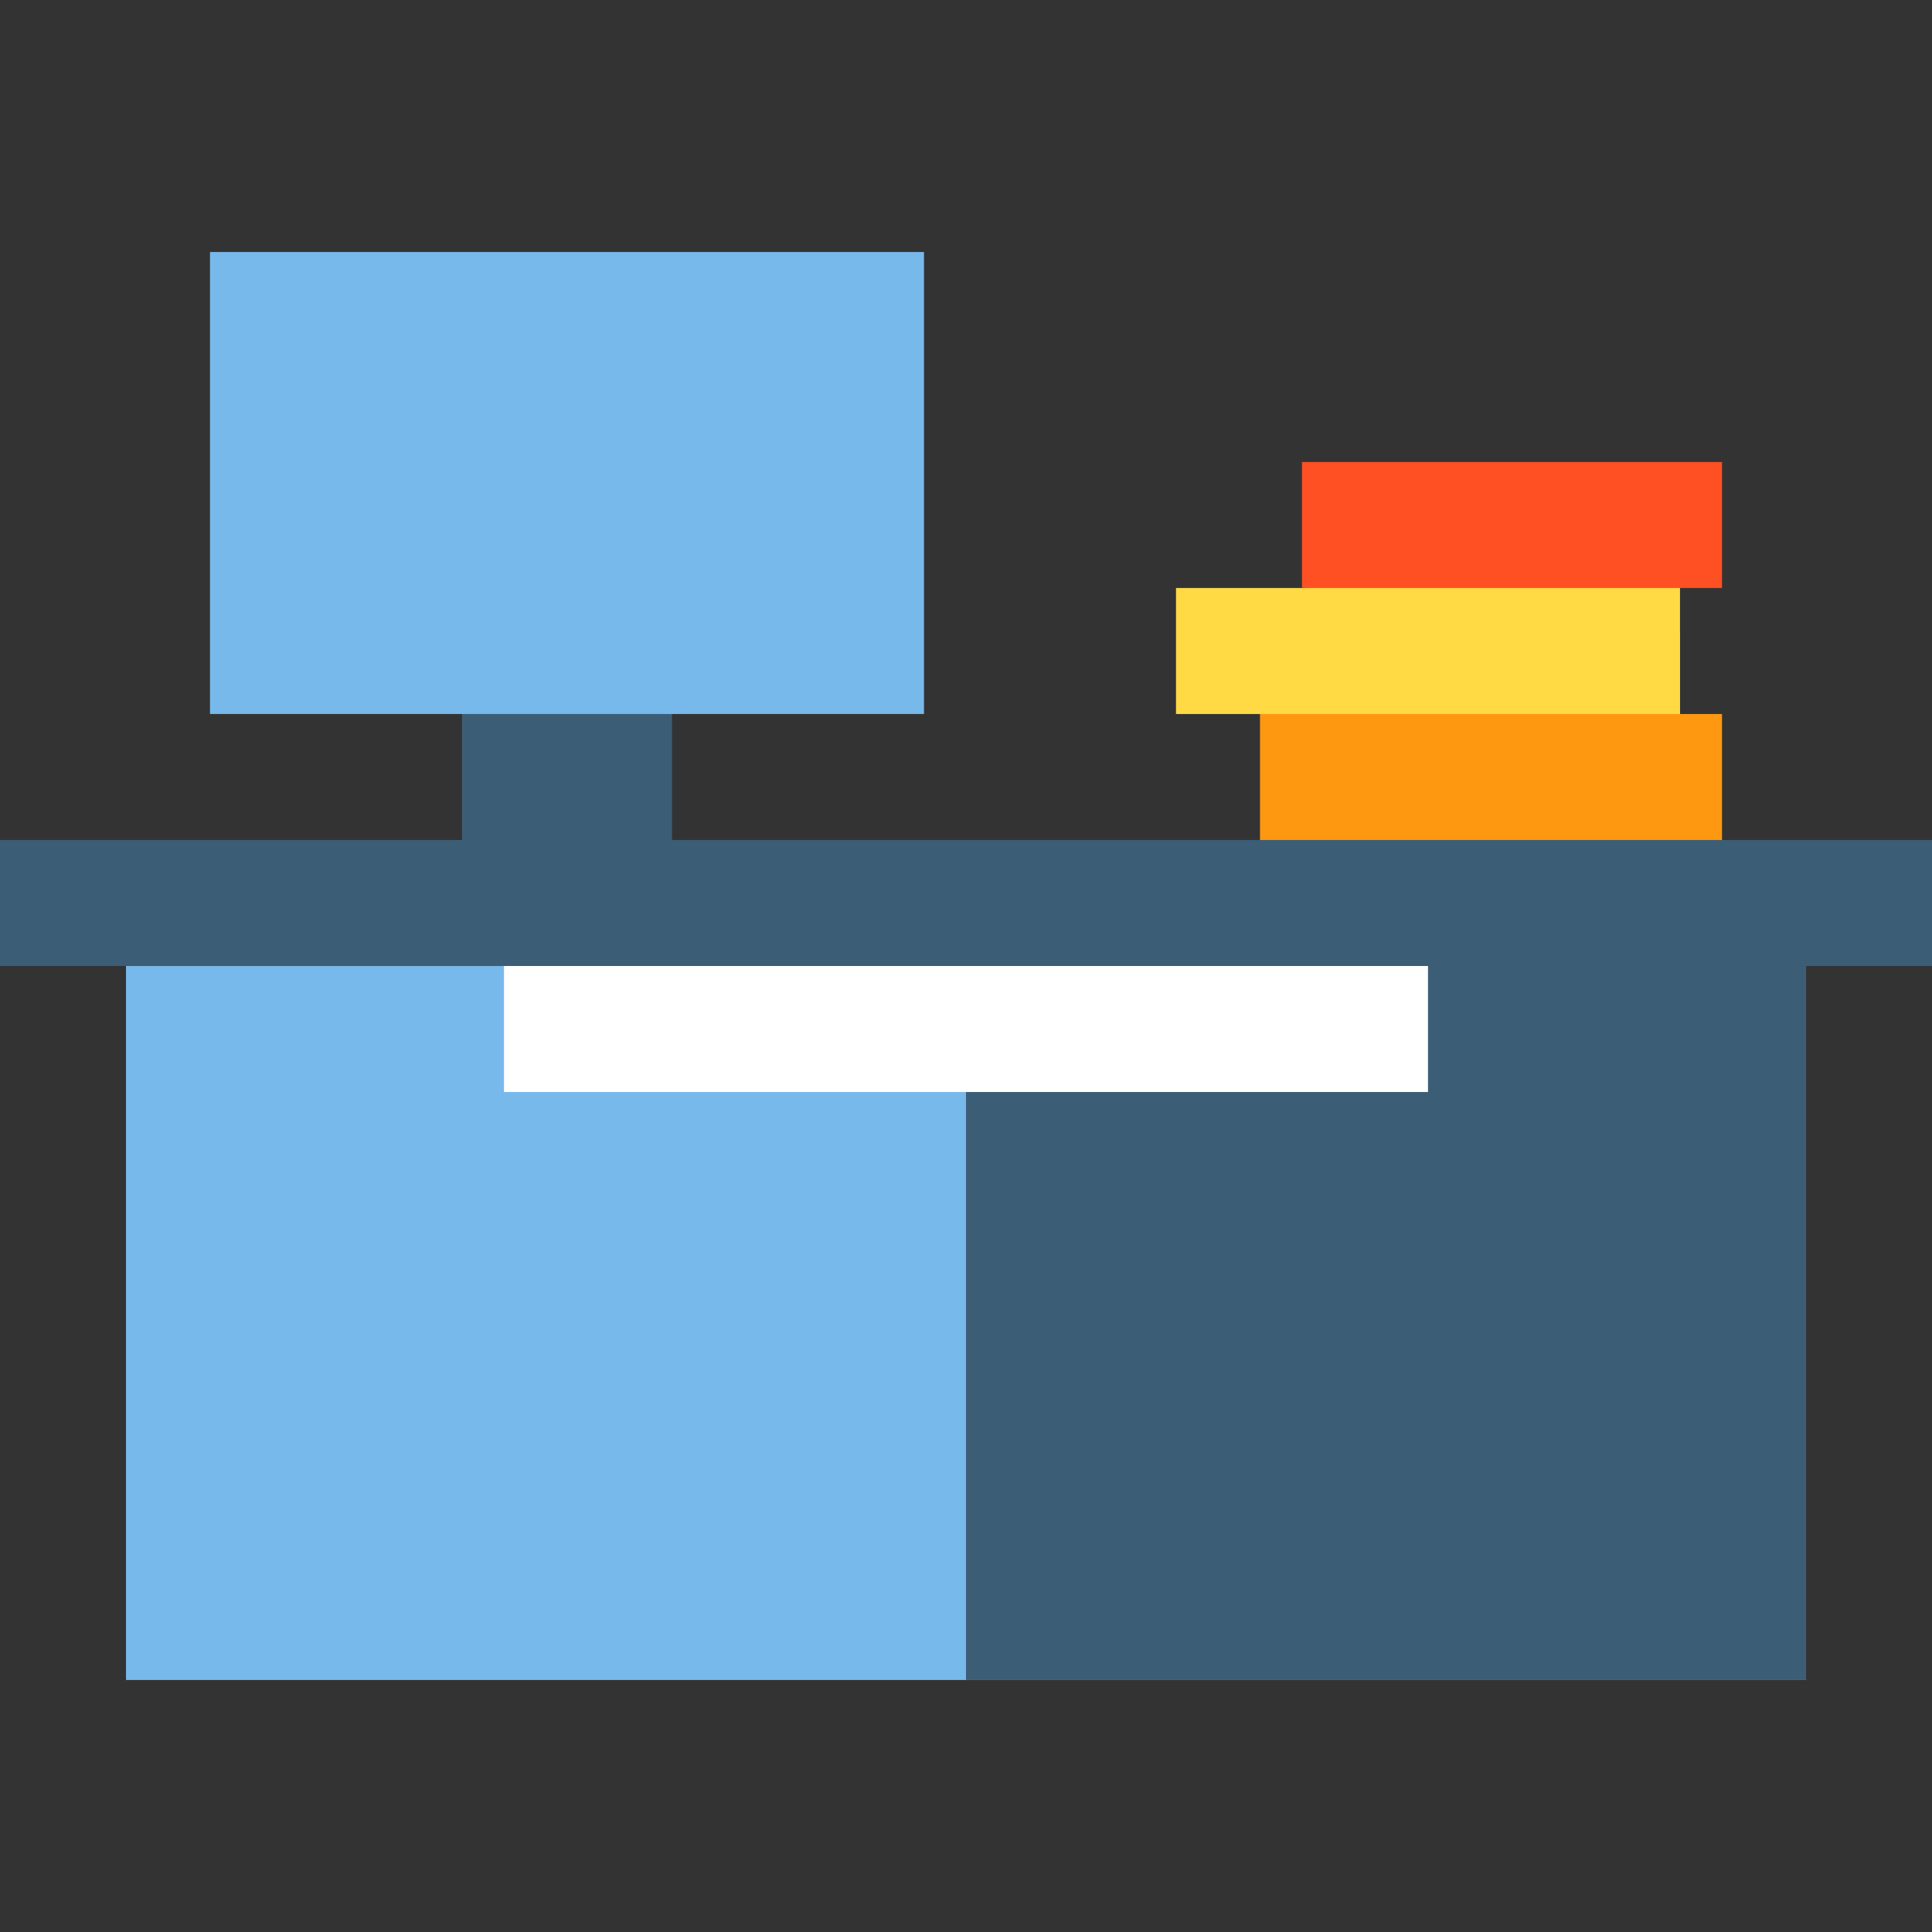
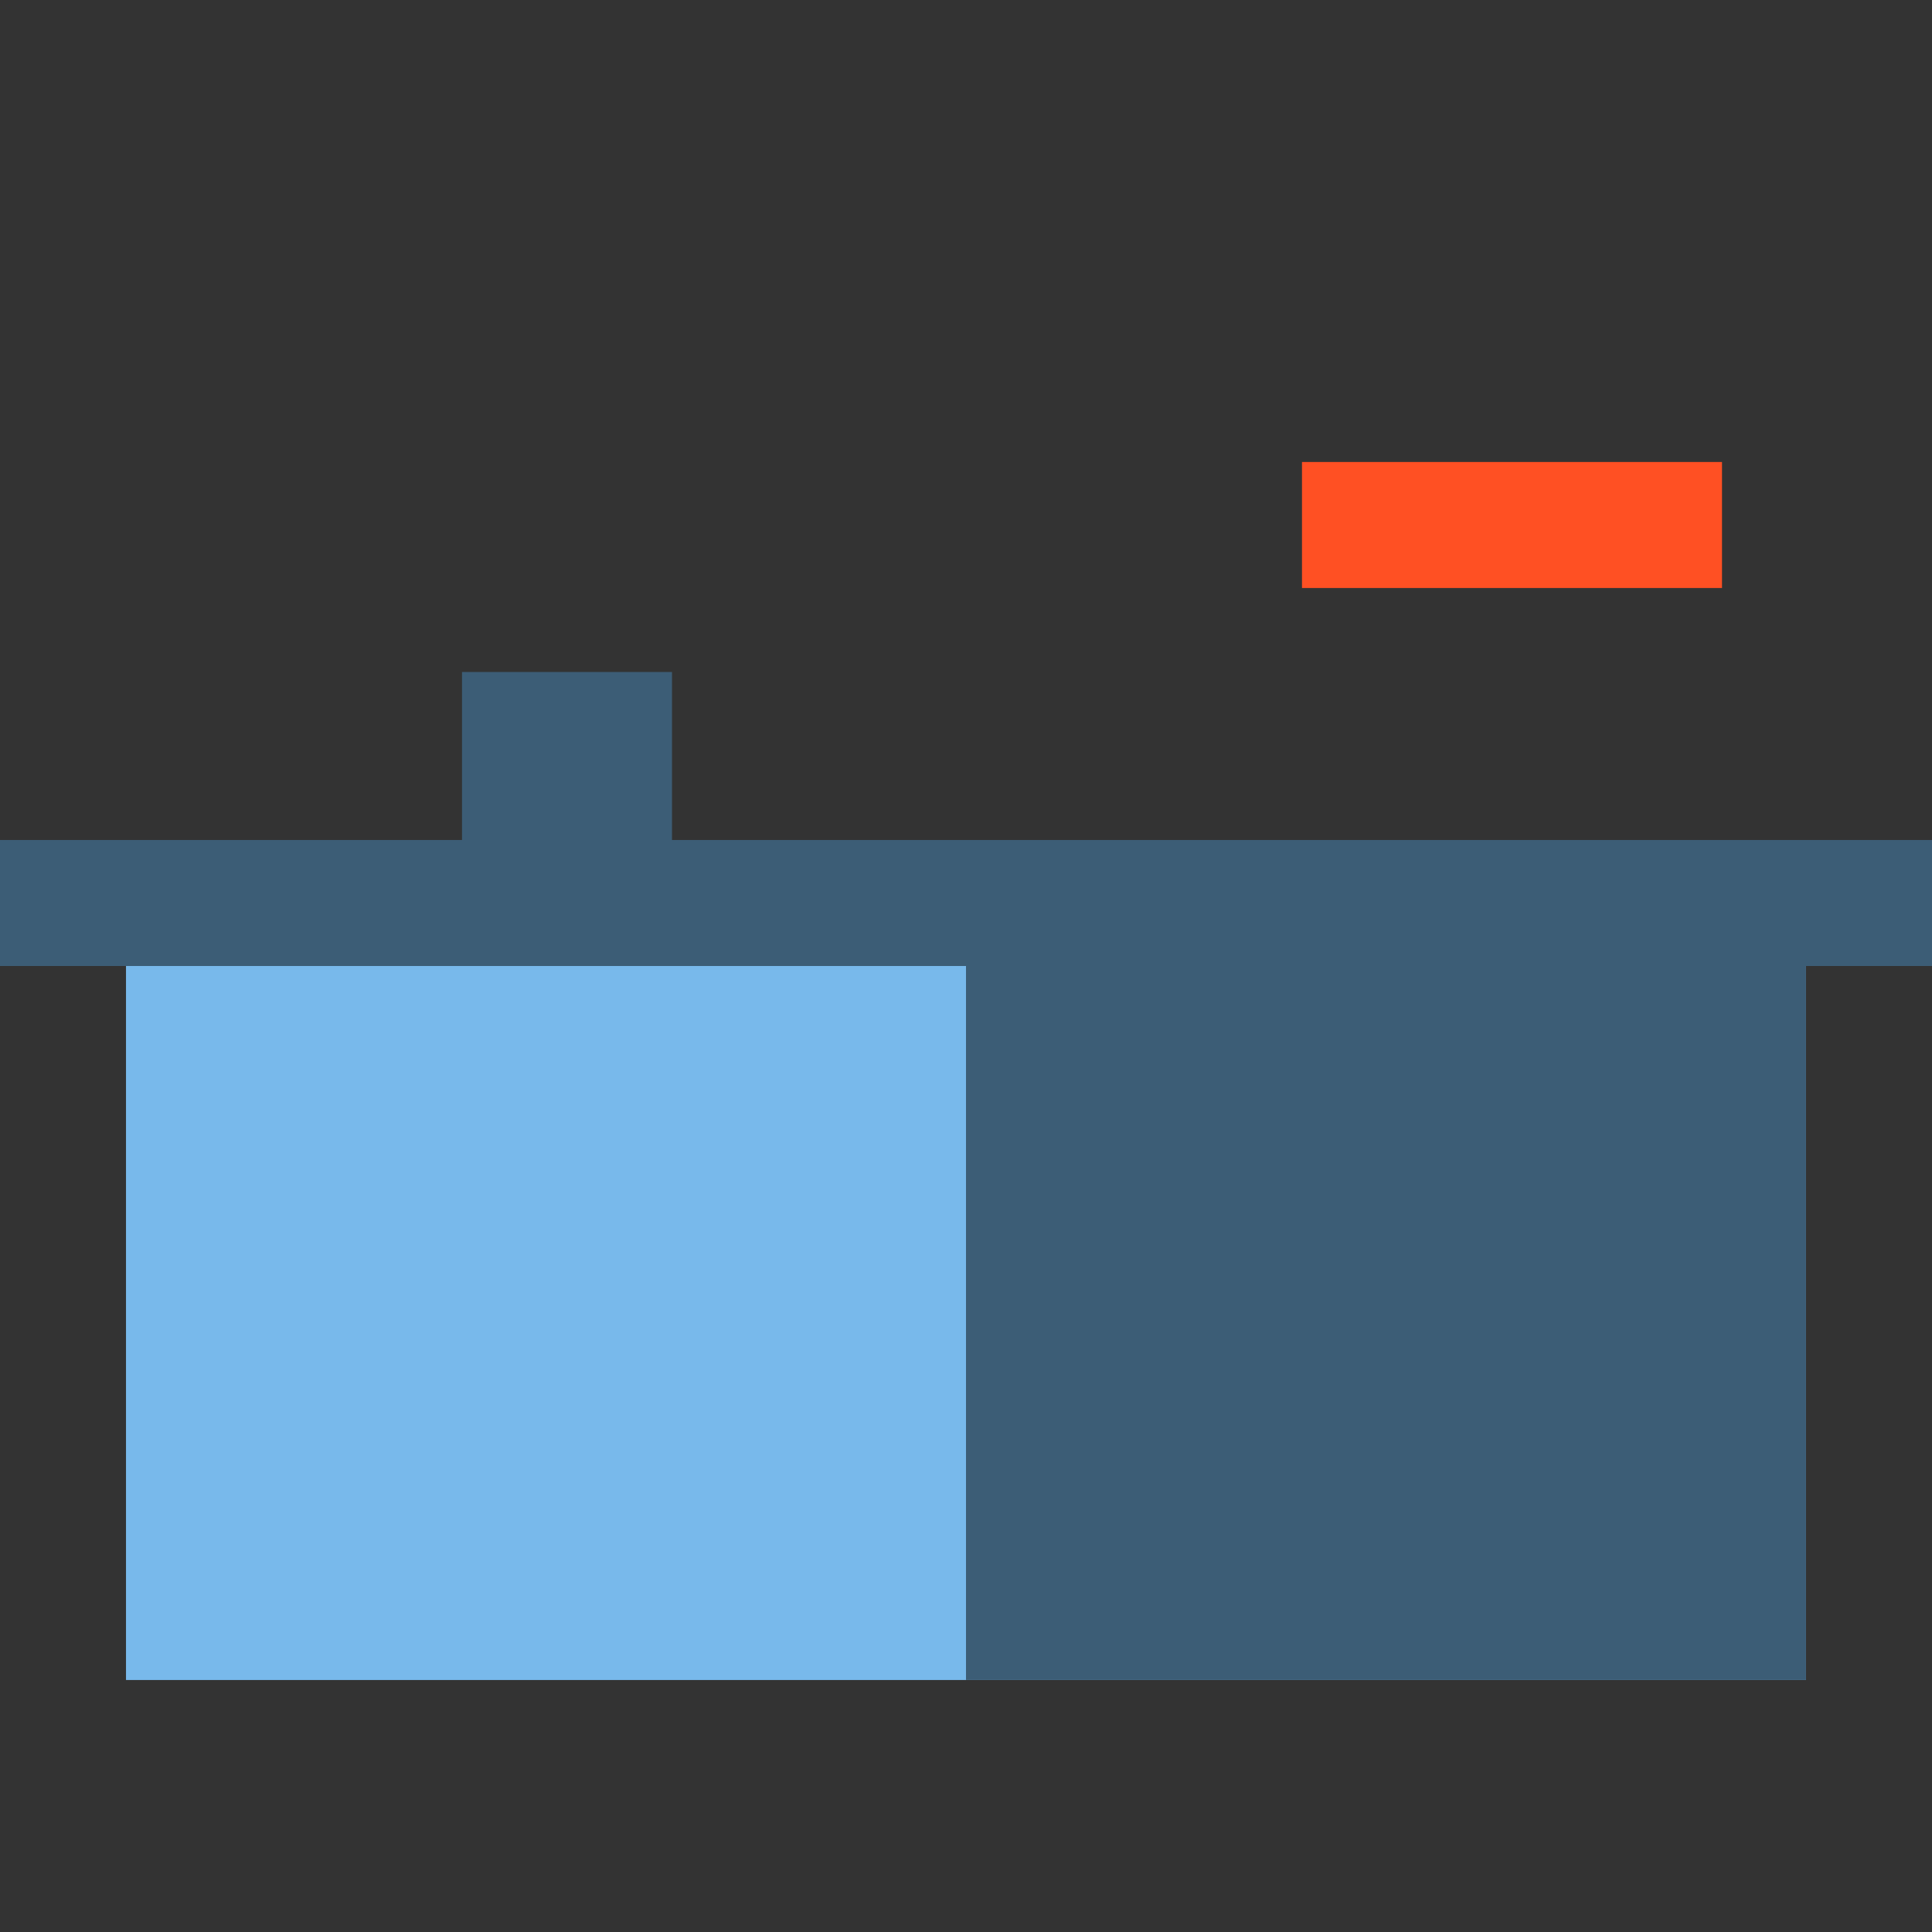
<svg xmlns="http://www.w3.org/2000/svg" version="1.1" id="Layer_1" viewBox="0 0 512 512" xml:space="preserve">
  <rect x="0" y="0" width="512" height="512" fill="#333333" stroke="none" />
-   <polygon style="fill:#FF9811;" points="456.348,244.87 333.913,244.87 333.913,189.217 445.217,166.957 445.217,189.217   456.348,189.217 " />
-   <polygon style="fill:#FFDA44;" points="445.217,189.217 311.652,189.217 311.652,155.826 345.043,155.826 445.217,144.696 " />
  <rect x="345.043" y="122.435" style="fill:#FF5023;" width="111.304" height="33.391" />
  <rect x="33.391" y="244.87" style="fill:#78B9EB;" width="445.217" height="200.348" />
  <polygon style="fill:#3C5D76;" points="512,222.609 0,222.609 0,256 256,256 256,445.217 478.609,445.217 478.609,256 512,256 " />
-   <rect x="133.565" y="256" style="fill:#FFFFFF;" width="244.87" height="33.391" />
  <rect x="122.435" y="178.087" style="fill:#3C5D76;" width="55.652" height="55.652" />
-   <rect x="55.652" y="66.783" style="fill:#78B9EB;" width="189.217" height="122.435" />
</svg>